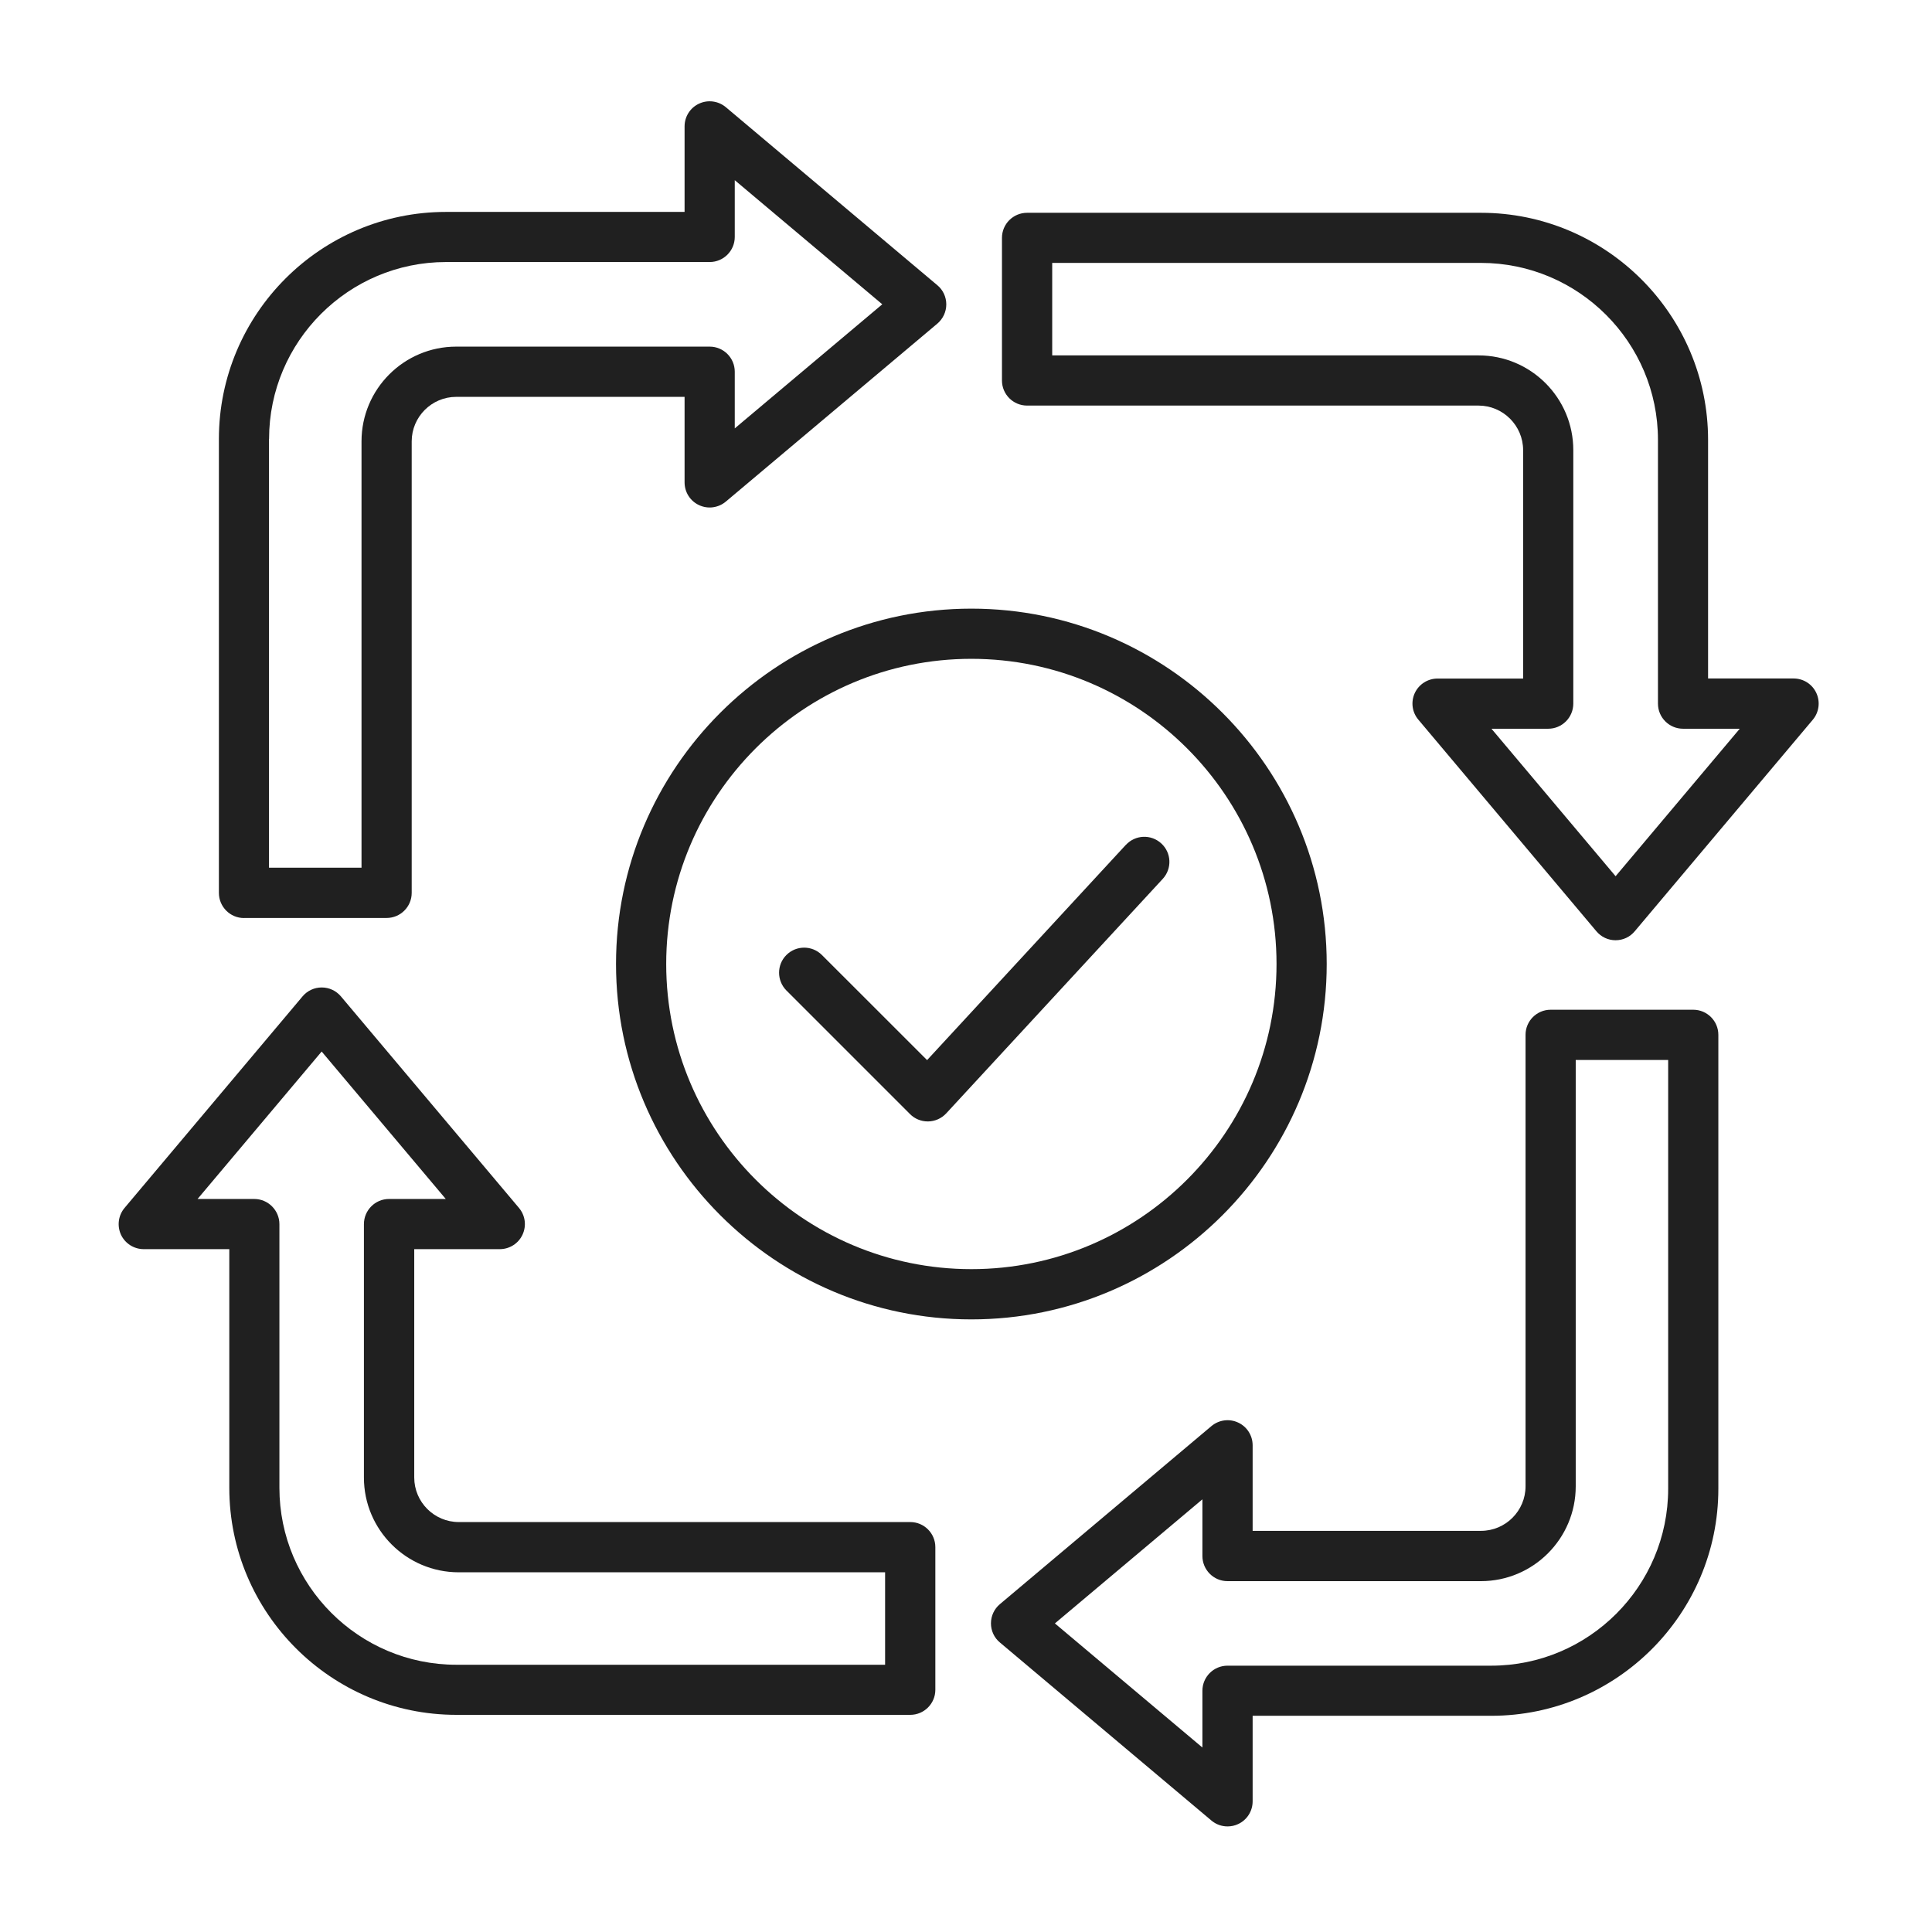
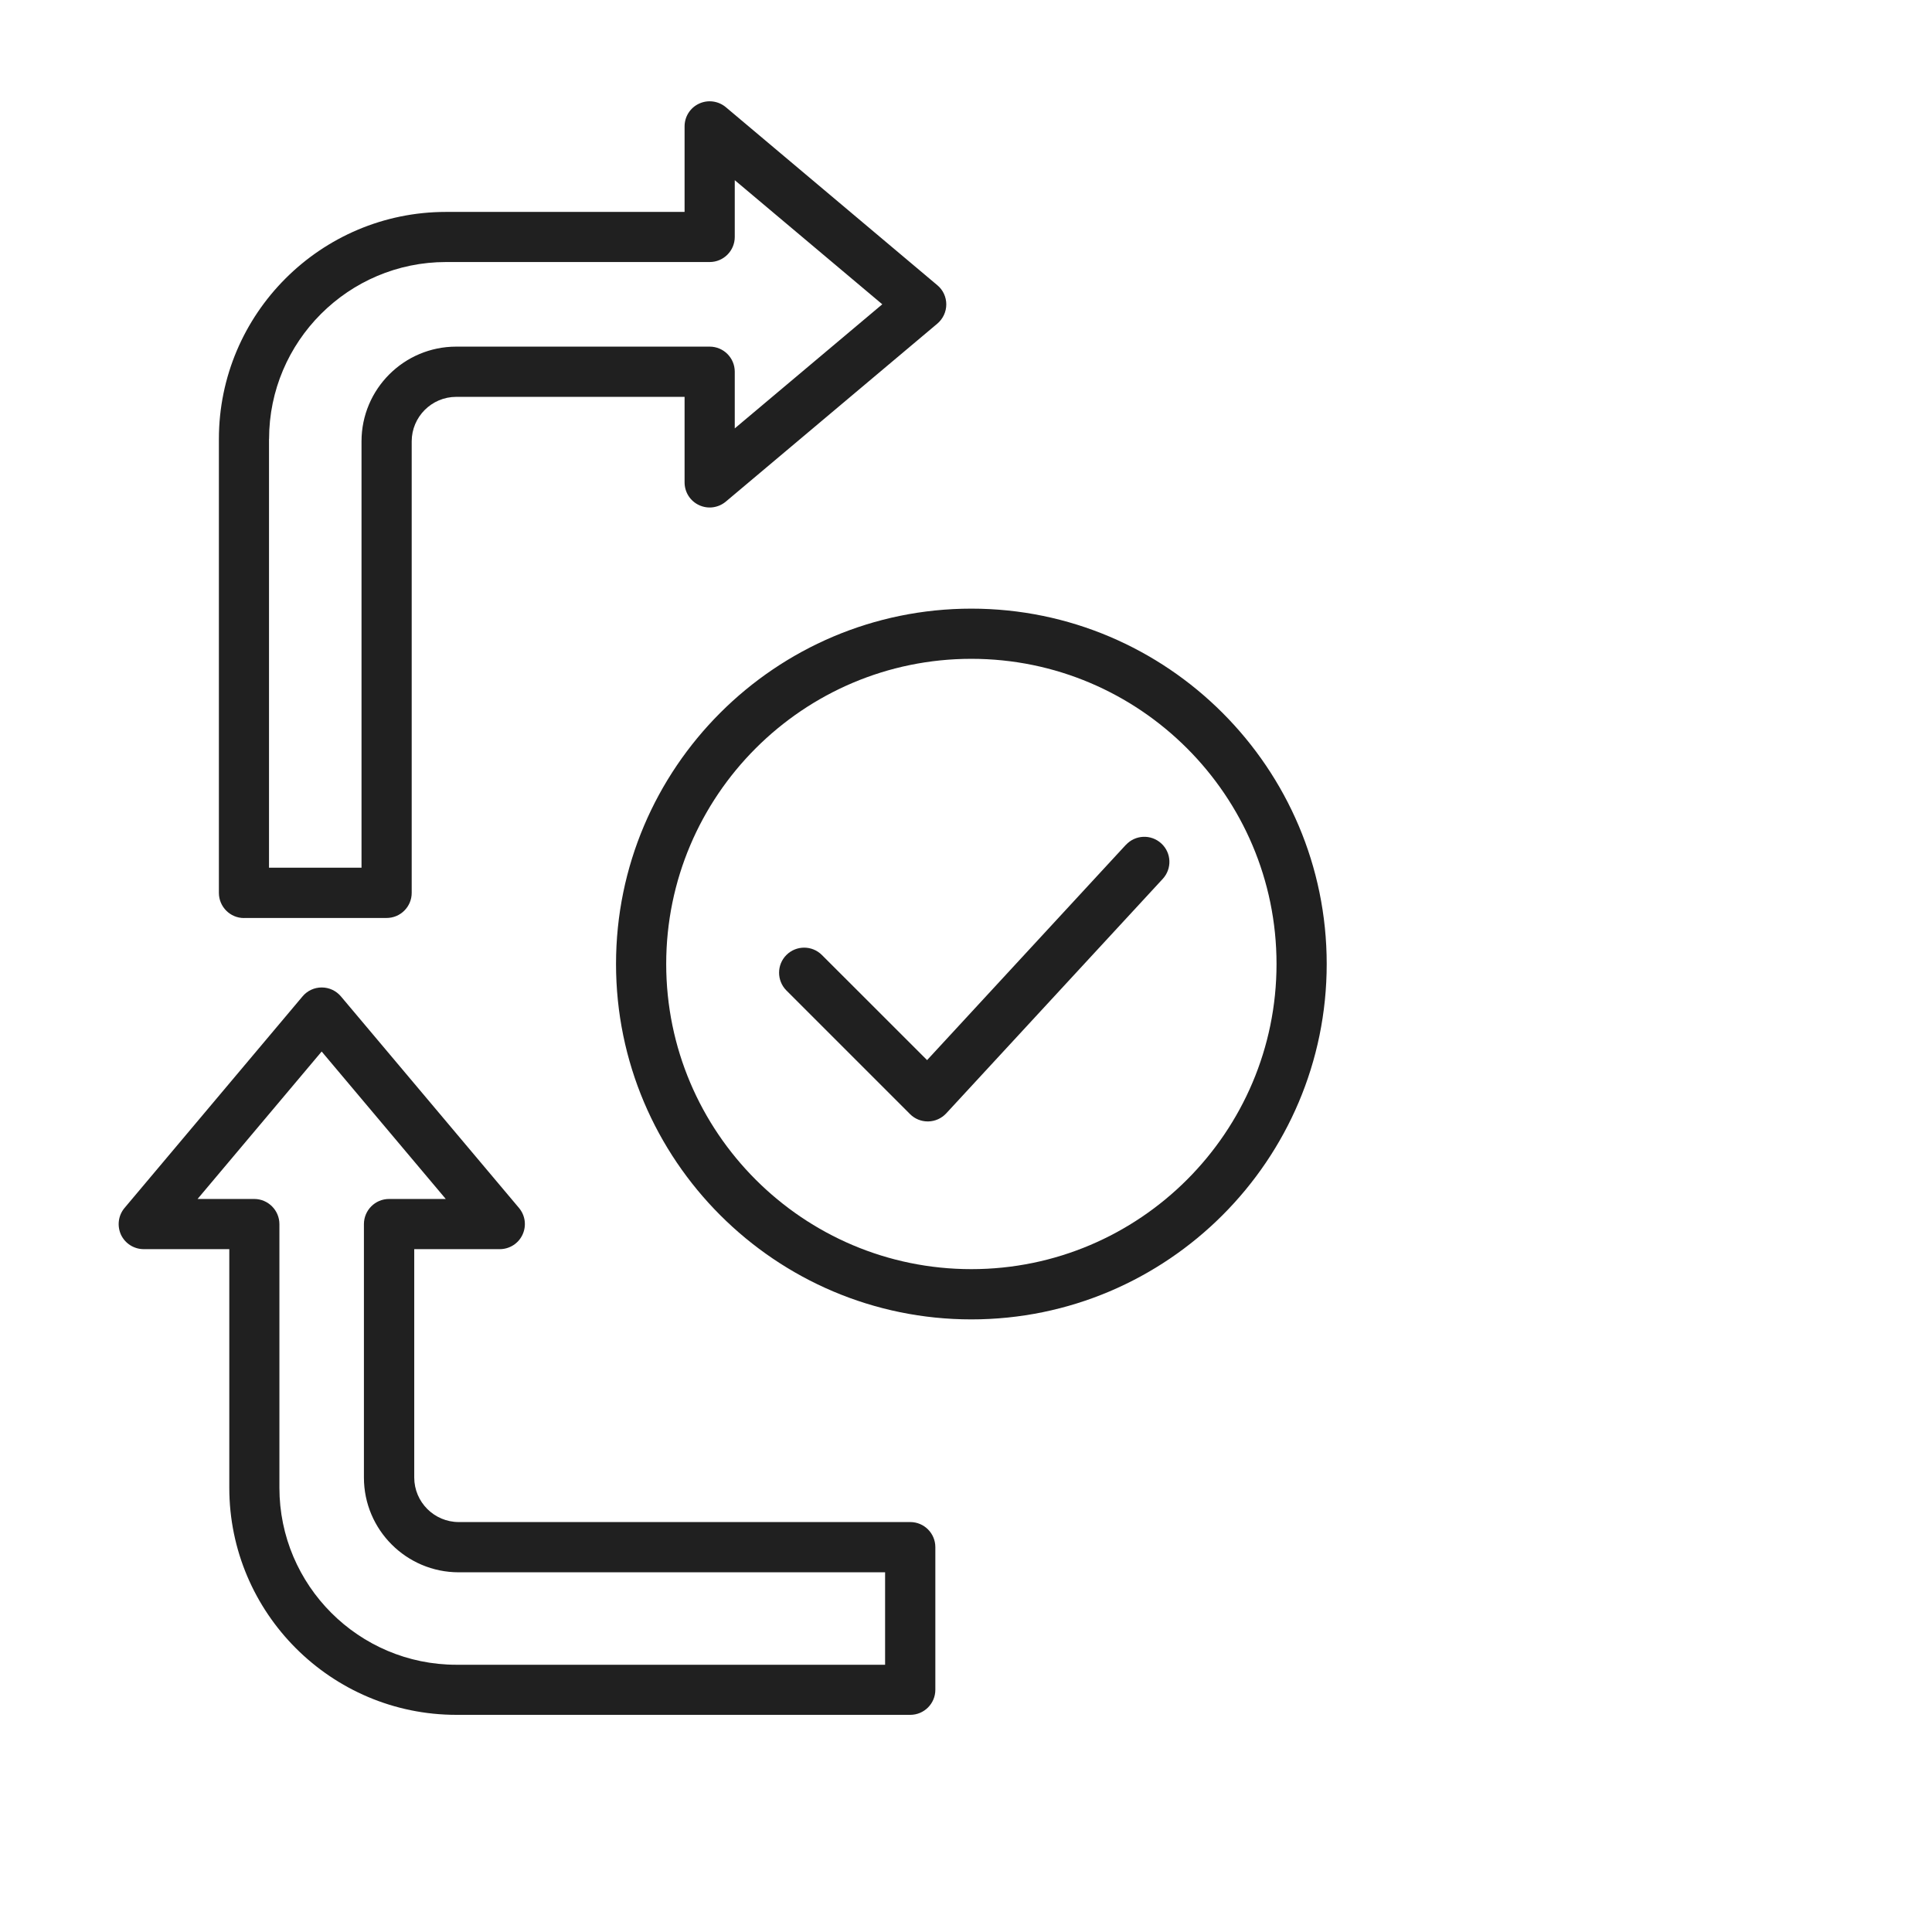
<svg xmlns="http://www.w3.org/2000/svg" width="150" zoomAndPan="magnify" viewBox="0 0 112.5 112.5" height="150" preserveAspectRatio="xMidYMid meet" version="1.2">
  <g id="6583bb7f24">
    <path style=" stroke:none;fill-rule:nonzero;fill:#202020;fill-opacity:1;" d="M 65.562 49.191 L 53.984 61.73 L 47.859 55.609 C 47.289 55.039 46.363 55.039 45.793 55.609 C 45.223 56.176 45.223 57.102 45.793 57.676 L 52.992 64.875 C 53.262 65.148 53.637 65.301 54.023 65.301 L 54.051 65.301 C 54.449 65.293 54.824 65.125 55.098 64.832 L 67.707 51.176 C 68.254 50.582 68.219 49.66 67.621 49.113 C 67.027 48.566 66.105 48.605 65.559 49.199 Z M 65.562 49.191 " />
    <path style=" stroke:none;fill-rule:nonzero;fill:#202020;fill-opacity:1;" d="M 77.254 56.133 C 77.254 44.727 67.973 35.441 56.562 35.441 C 45.156 35.441 35.871 44.723 35.871 56.133 C 35.871 67.539 45.152 76.828 56.562 76.828 C 67.969 76.828 77.254 67.547 77.254 56.133 Z M 56.562 73.902 C 46.766 73.902 38.793 65.93 38.793 56.133 C 38.793 46.336 46.766 38.363 56.562 38.363 C 66.359 38.363 74.332 46.336 74.332 56.133 C 74.332 65.93 66.359 73.902 56.562 73.902 Z M 56.562 73.902 " />
    <path style=" stroke:none;fill-rule:nonzero;fill:#202020;fill-opacity:1;" d="M 14.207 53.453 L 22.512 53.453 C 23.316 53.453 23.973 52.801 23.973 51.992 L 23.973 25.703 C 23.973 24.273 25.137 23.109 26.566 23.109 L 39.863 23.109 L 39.863 28.09 C 39.863 28.66 40.191 29.176 40.707 29.414 C 41.223 29.656 41.828 29.574 42.266 29.207 L 54.582 18.844 C 54.91 18.566 55.102 18.156 55.102 17.727 C 55.102 17.293 54.914 16.883 54.582 16.609 L 42.266 6.242 C 41.832 5.879 41.223 5.793 40.707 6.035 C 40.191 6.273 39.863 6.789 39.863 7.359 L 39.863 12.34 L 25.969 12.34 C 18.68 12.34 12.746 18.273 12.746 25.566 L 12.746 51.992 C 12.746 52.797 13.398 53.457 14.207 53.457 Z M 15.668 25.562 C 15.668 19.883 20.293 15.258 25.973 15.258 L 41.324 15.258 C 42.129 15.258 42.785 14.605 42.785 13.797 L 42.785 10.492 L 51.375 17.719 L 42.785 24.945 L 42.785 21.645 C 42.785 20.84 42.133 20.184 41.324 20.184 L 26.566 20.184 C 23.523 20.184 21.051 22.656 21.051 25.699 L 21.051 50.527 L 15.664 50.527 L 15.664 25.559 Z M 15.668 25.562 " />
-     <path style=" stroke:none;fill-rule:nonzero;fill:#202020;fill-opacity:1;" d="M 105.766 40.355 C 105.527 39.836 105.012 39.508 104.441 39.508 L 99.461 39.508 L 99.461 25.617 C 99.461 18.324 93.527 12.391 86.234 12.391 L 59.809 12.391 C 59 12.391 58.344 13.043 58.344 13.852 L 58.344 22.156 C 58.344 22.961 58.996 23.617 59.809 23.617 L 86.094 23.617 C 87.523 23.617 88.691 24.785 88.691 26.211 L 88.691 39.512 L 83.711 39.512 C 83.141 39.512 82.625 39.84 82.383 40.355 C 82.145 40.871 82.223 41.477 82.594 41.91 L 92.957 54.227 C 93.234 54.559 93.641 54.75 94.074 54.75 C 94.508 54.75 94.914 54.562 95.191 54.227 L 105.559 41.91 C 105.922 41.477 106.004 40.871 105.766 40.355 Z M 94.074 51.02 L 86.848 42.434 L 90.152 42.434 C 90.957 42.434 91.613 41.781 91.613 40.969 L 91.613 26.211 C 91.613 23.168 89.141 20.695 86.098 20.695 L 61.27 20.695 L 61.27 15.309 L 86.234 15.309 C 91.918 15.309 96.543 19.934 96.543 25.617 L 96.543 40.973 C 96.543 41.777 97.195 42.434 98.004 42.434 L 101.305 42.434 L 94.078 51.02 Z M 94.074 51.02 " />
-     <path style=" stroke:none;fill-rule:nonzero;fill:#202020;fill-opacity:1;" d="M 98.598 58.797 L 90.293 58.797 C 89.488 58.797 88.832 59.449 88.832 60.258 L 88.832 86.547 C 88.832 87.977 87.668 89.141 86.238 89.141 L 72.941 89.141 L 72.941 84.16 C 72.941 83.59 72.613 83.074 72.098 82.836 C 71.582 82.594 70.977 82.676 70.539 83.043 L 58.223 93.41 C 57.895 93.684 57.703 94.094 57.703 94.527 C 57.703 94.957 57.891 95.367 58.223 95.641 L 70.539 106.008 C 70.809 106.238 71.145 106.352 71.48 106.352 C 71.688 106.352 71.902 106.309 72.098 106.215 C 72.613 105.977 72.941 105.461 72.941 104.891 L 72.941 99.91 L 86.836 99.91 C 94.125 99.91 100.059 93.977 100.059 86.688 L 100.059 60.258 C 100.059 59.453 99.406 58.797 98.598 58.797 Z M 97.137 86.688 C 97.137 92.367 92.512 96.992 86.832 96.992 L 71.477 96.992 C 70.672 96.992 70.016 97.645 70.016 98.453 L 70.016 101.758 L 61.426 94.531 L 70.016 87.305 L 70.016 90.605 C 70.016 91.41 70.668 92.07 71.477 92.07 L 86.234 92.07 C 89.277 92.07 91.754 89.594 91.754 86.551 L 91.754 61.723 L 97.137 61.723 L 97.137 86.691 Z M 97.137 86.688 " />
-     <path style=" stroke:none;fill-rule:nonzero;fill:#202020;fill-opacity:1;" d="M 53.004 88.629 L 26.715 88.629 C 25.285 88.629 24.121 87.465 24.121 86.035 L 24.121 72.738 L 29.102 72.738 C 29.668 72.738 30.188 72.41 30.426 71.895 C 30.668 71.375 30.586 70.773 30.219 70.336 L 19.852 58.02 C 19.574 57.691 19.168 57.5 18.734 57.5 C 18.301 57.5 17.895 57.688 17.617 58.02 L 7.254 70.336 C 6.887 70.773 6.809 71.375 7.043 71.895 C 7.285 72.41 7.801 72.738 8.371 72.738 L 13.352 72.738 L 13.352 86.633 C 13.352 93.922 19.285 99.855 26.574 99.855 L 53.004 99.855 C 53.809 99.855 54.465 99.203 54.465 98.395 L 54.465 90.09 C 54.465 89.285 53.812 88.629 53.004 88.629 Z M 51.543 96.938 L 26.574 96.938 C 20.891 96.938 16.27 92.312 16.27 86.633 L 16.27 71.281 C 16.27 70.477 15.613 69.816 14.805 69.816 L 11.504 69.816 L 18.73 61.23 L 25.957 69.816 L 22.652 69.816 C 21.848 69.816 21.191 70.473 21.191 71.281 L 21.191 86.039 C 21.191 89.082 23.668 91.555 26.711 91.555 L 51.539 91.555 L 51.539 96.941 Z M 51.543 96.938 " />
+     <path style=" stroke:none;fill-rule:nonzero;fill:#202020;fill-opacity:1;" d="M 53.004 88.629 L 26.715 88.629 C 25.285 88.629 24.121 87.465 24.121 86.035 L 24.121 72.738 L 29.102 72.738 C 29.668 72.738 30.188 72.41 30.426 71.895 C 30.668 71.375 30.586 70.773 30.219 70.336 L 19.852 58.02 C 19.574 57.691 19.168 57.5 18.734 57.5 C 18.301 57.5 17.895 57.688 17.617 58.02 L 7.254 70.336 C 6.887 70.773 6.809 71.375 7.043 71.895 C 7.285 72.41 7.801 72.738 8.371 72.738 L 13.352 72.738 L 13.352 86.633 C 13.352 93.922 19.285 99.855 26.574 99.855 L 53.004 99.855 C 53.809 99.855 54.465 99.203 54.465 98.395 L 54.465 90.09 C 54.465 89.285 53.812 88.629 53.004 88.629 Z M 51.543 96.938 L 26.574 96.938 C 20.891 96.938 16.27 92.312 16.27 86.633 L 16.27 71.281 C 16.27 70.477 15.613 69.816 14.805 69.816 L 11.504 69.816 L 18.73 61.23 L 25.957 69.816 L 22.652 69.816 C 21.848 69.816 21.191 70.473 21.191 71.281 L 21.191 86.039 C 21.191 89.082 23.668 91.555 26.711 91.555 L 51.539 91.555 L 51.539 96.941 Z " />
  </g>
</svg>